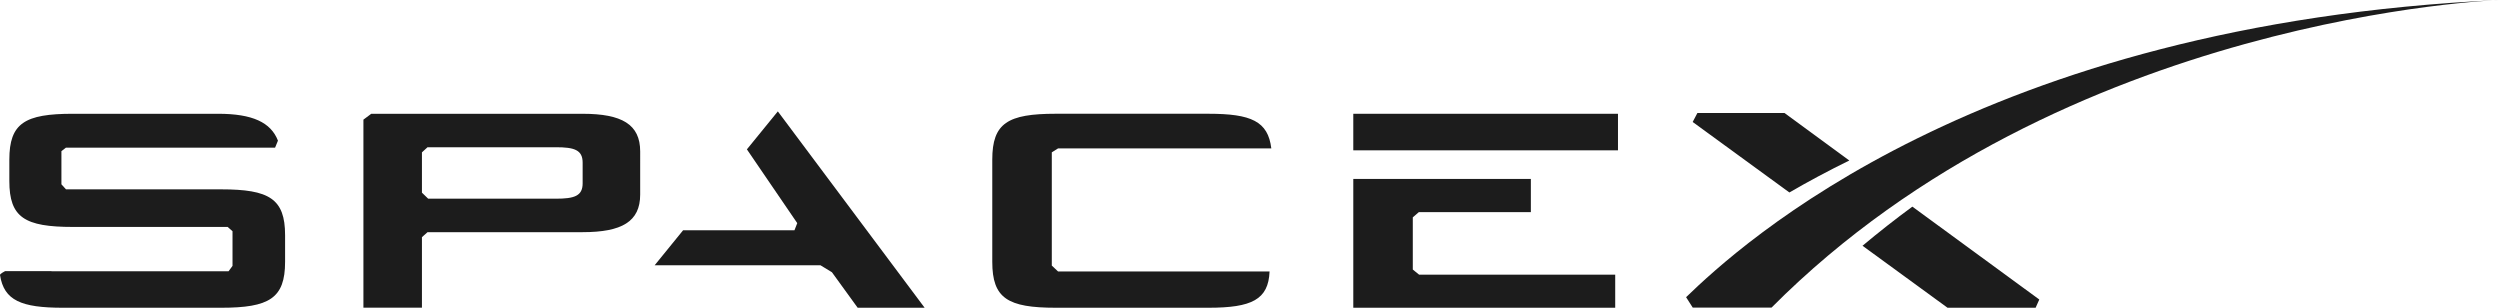
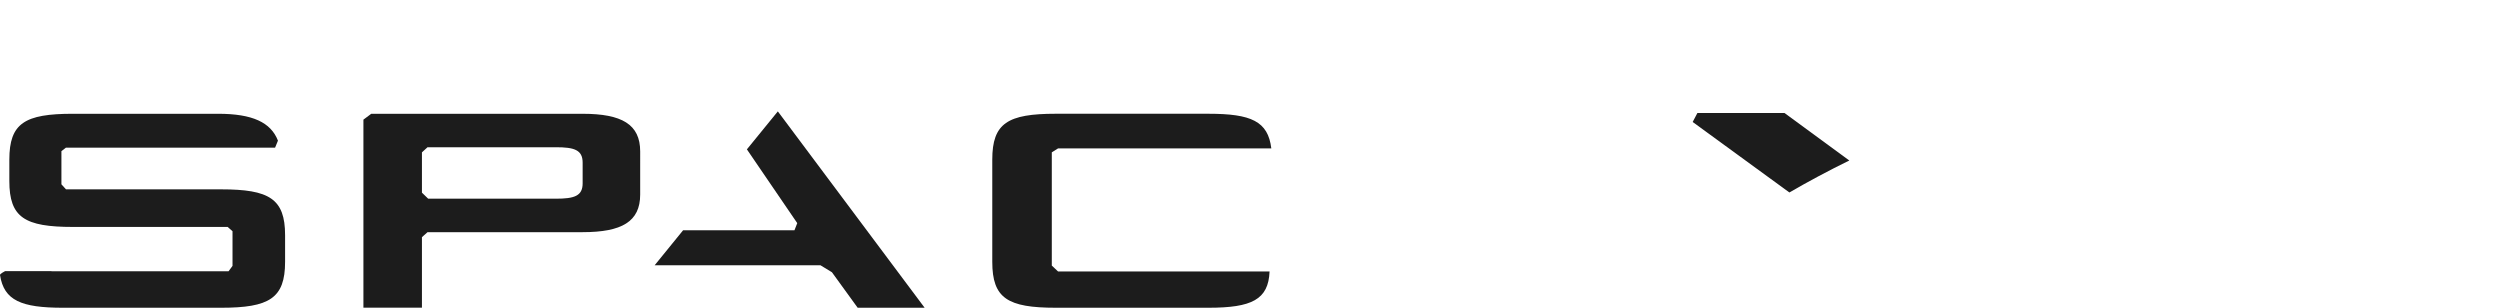
<svg xmlns="http://www.w3.org/2000/svg" width="331.644" height="40.825" viewBox="0 0 331.644 40.825">
  <g id="SpaceX-Logo" transform="translate(0)">
    <path id="Path_49" data-name="Path 49" d="M77.292,15.094H49.249l-1.039.777V40.818h7.763V31.463l.741-.664H77.293c5.2,0,7.632-1.4,7.632-4.985V20.086c0-3.593-2.436-4.992-7.633-4.992m0,9.223c0,1.69-1.118,2.041-3.554,2.041H56.8l-.827-.8V20.21l.741-.678H73.738c2.436,0,3.554.347,3.554,2.045Z" fill="#1c1c1c" />
    <path id="Path_50" data-name="Path 50" d="M99.081,19.813l6.68,9.787-.37.948H90.618l-3.771,4.639h21.99l1.524.928,3.414,4.709h8.884L103.186,14.775" fill="#1c1c1c" />
-     <path id="Path_51" data-name="Path 51" d="M187.418,35.757V28.833l.8-.69h14.862V23.734H179.524V40.823H214.27V36.435H188.252" fill="#1c1c1c" />
-     <rect id="Rectangle_12" data-name="Rectangle 12" width="35.113" height="4.848" transform="translate(179.524 15.094)" fill="#1c1c1c" />
    <path id="Path_52" data-name="Path 52" d="M140.361,19.685h28.288c-.436-3.6-2.668-4.595-8.33-4.595H140.06c-6.389,0-8.427,1.247-8.427,6.082V34.737c0,4.84,2.038,6.087,8.427,6.087h20.259c5.745,0,7.945-1.079,8.1-4.81H140.361l-.832-.783V20.209" fill="#1c1c1c" />
    <path id="Path_53" data-name="Path 53" d="M29.333,25.118H8.754l-.606-.667v-4.4l.6-.466H36.493l.379-.927c-.945-2.431-3.392-3.565-7.936-3.565H9.665c-6.385,0-8.426,1.247-8.426,6.082v2.844c0,4.841,2.041,6.086,8.426,6.086H30.2l.645.566v4.6l-.526.718H6.83v-.022H.678s-.7.353-.677.518c.525,3.382,2.829,4.34,8.345,4.34H29.333c6.384,0,8.486-1.247,8.486-6.087V31.195c0-4.832-2.1-6.077-8.486-6.077" fill="#1c1c1c" />
    <path id="Path_54" data-name="Path 54" d="M236.725,14.988H225.174l-.627,1.193,12.828,9.351c2.43-1.407,5.074-2.833,7.95-4.24" fill="#1c1c1c" />
-     <path id="Path_55" data-name="Path 55" d="M247.075,32.6l11.275,8.222h11.692l.484-1.089L253.69,27.413q-3.354,2.462-6.615,5.19" fill="#1c1c1c" />
-     <path id="Path_56" data-name="Path 56" d="M235.006,40.806H224.555l-.883-1.383C230.778,32.562,262.56,3.151,331.644,0c0,0-57.986,1.956-96.638,40.806" fill="#1c1c1c" />
  </g>
</svg>